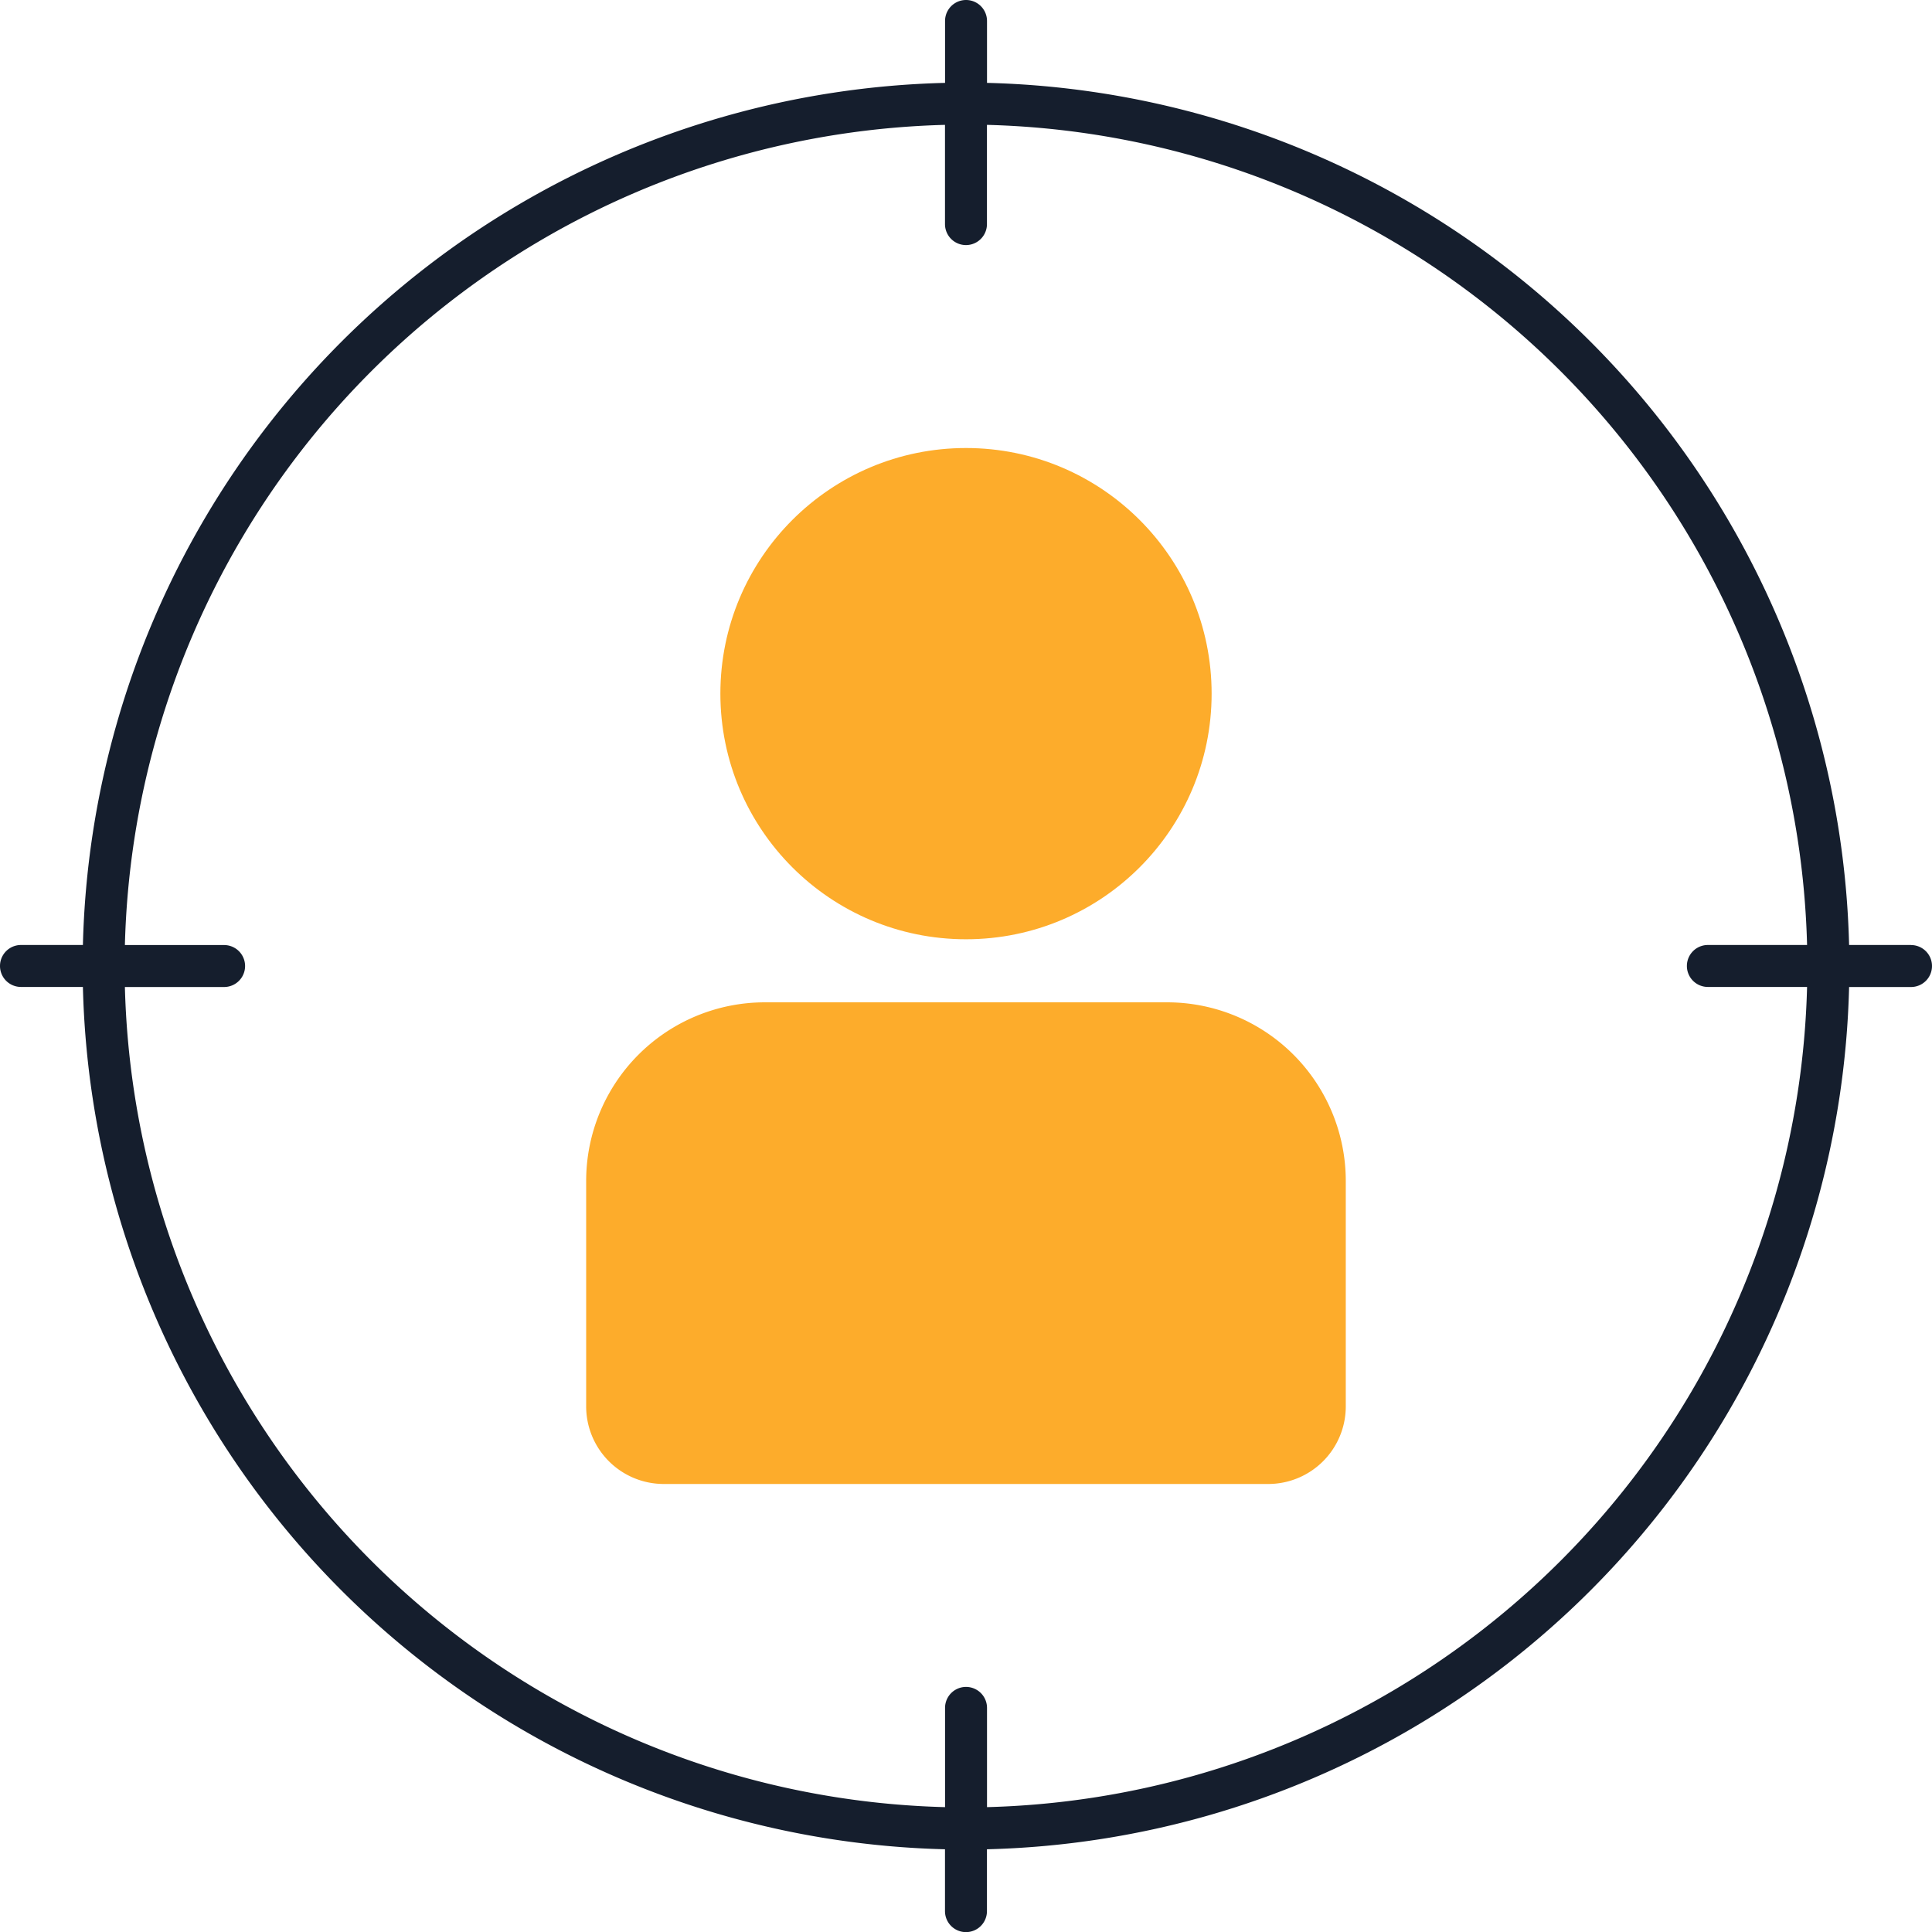
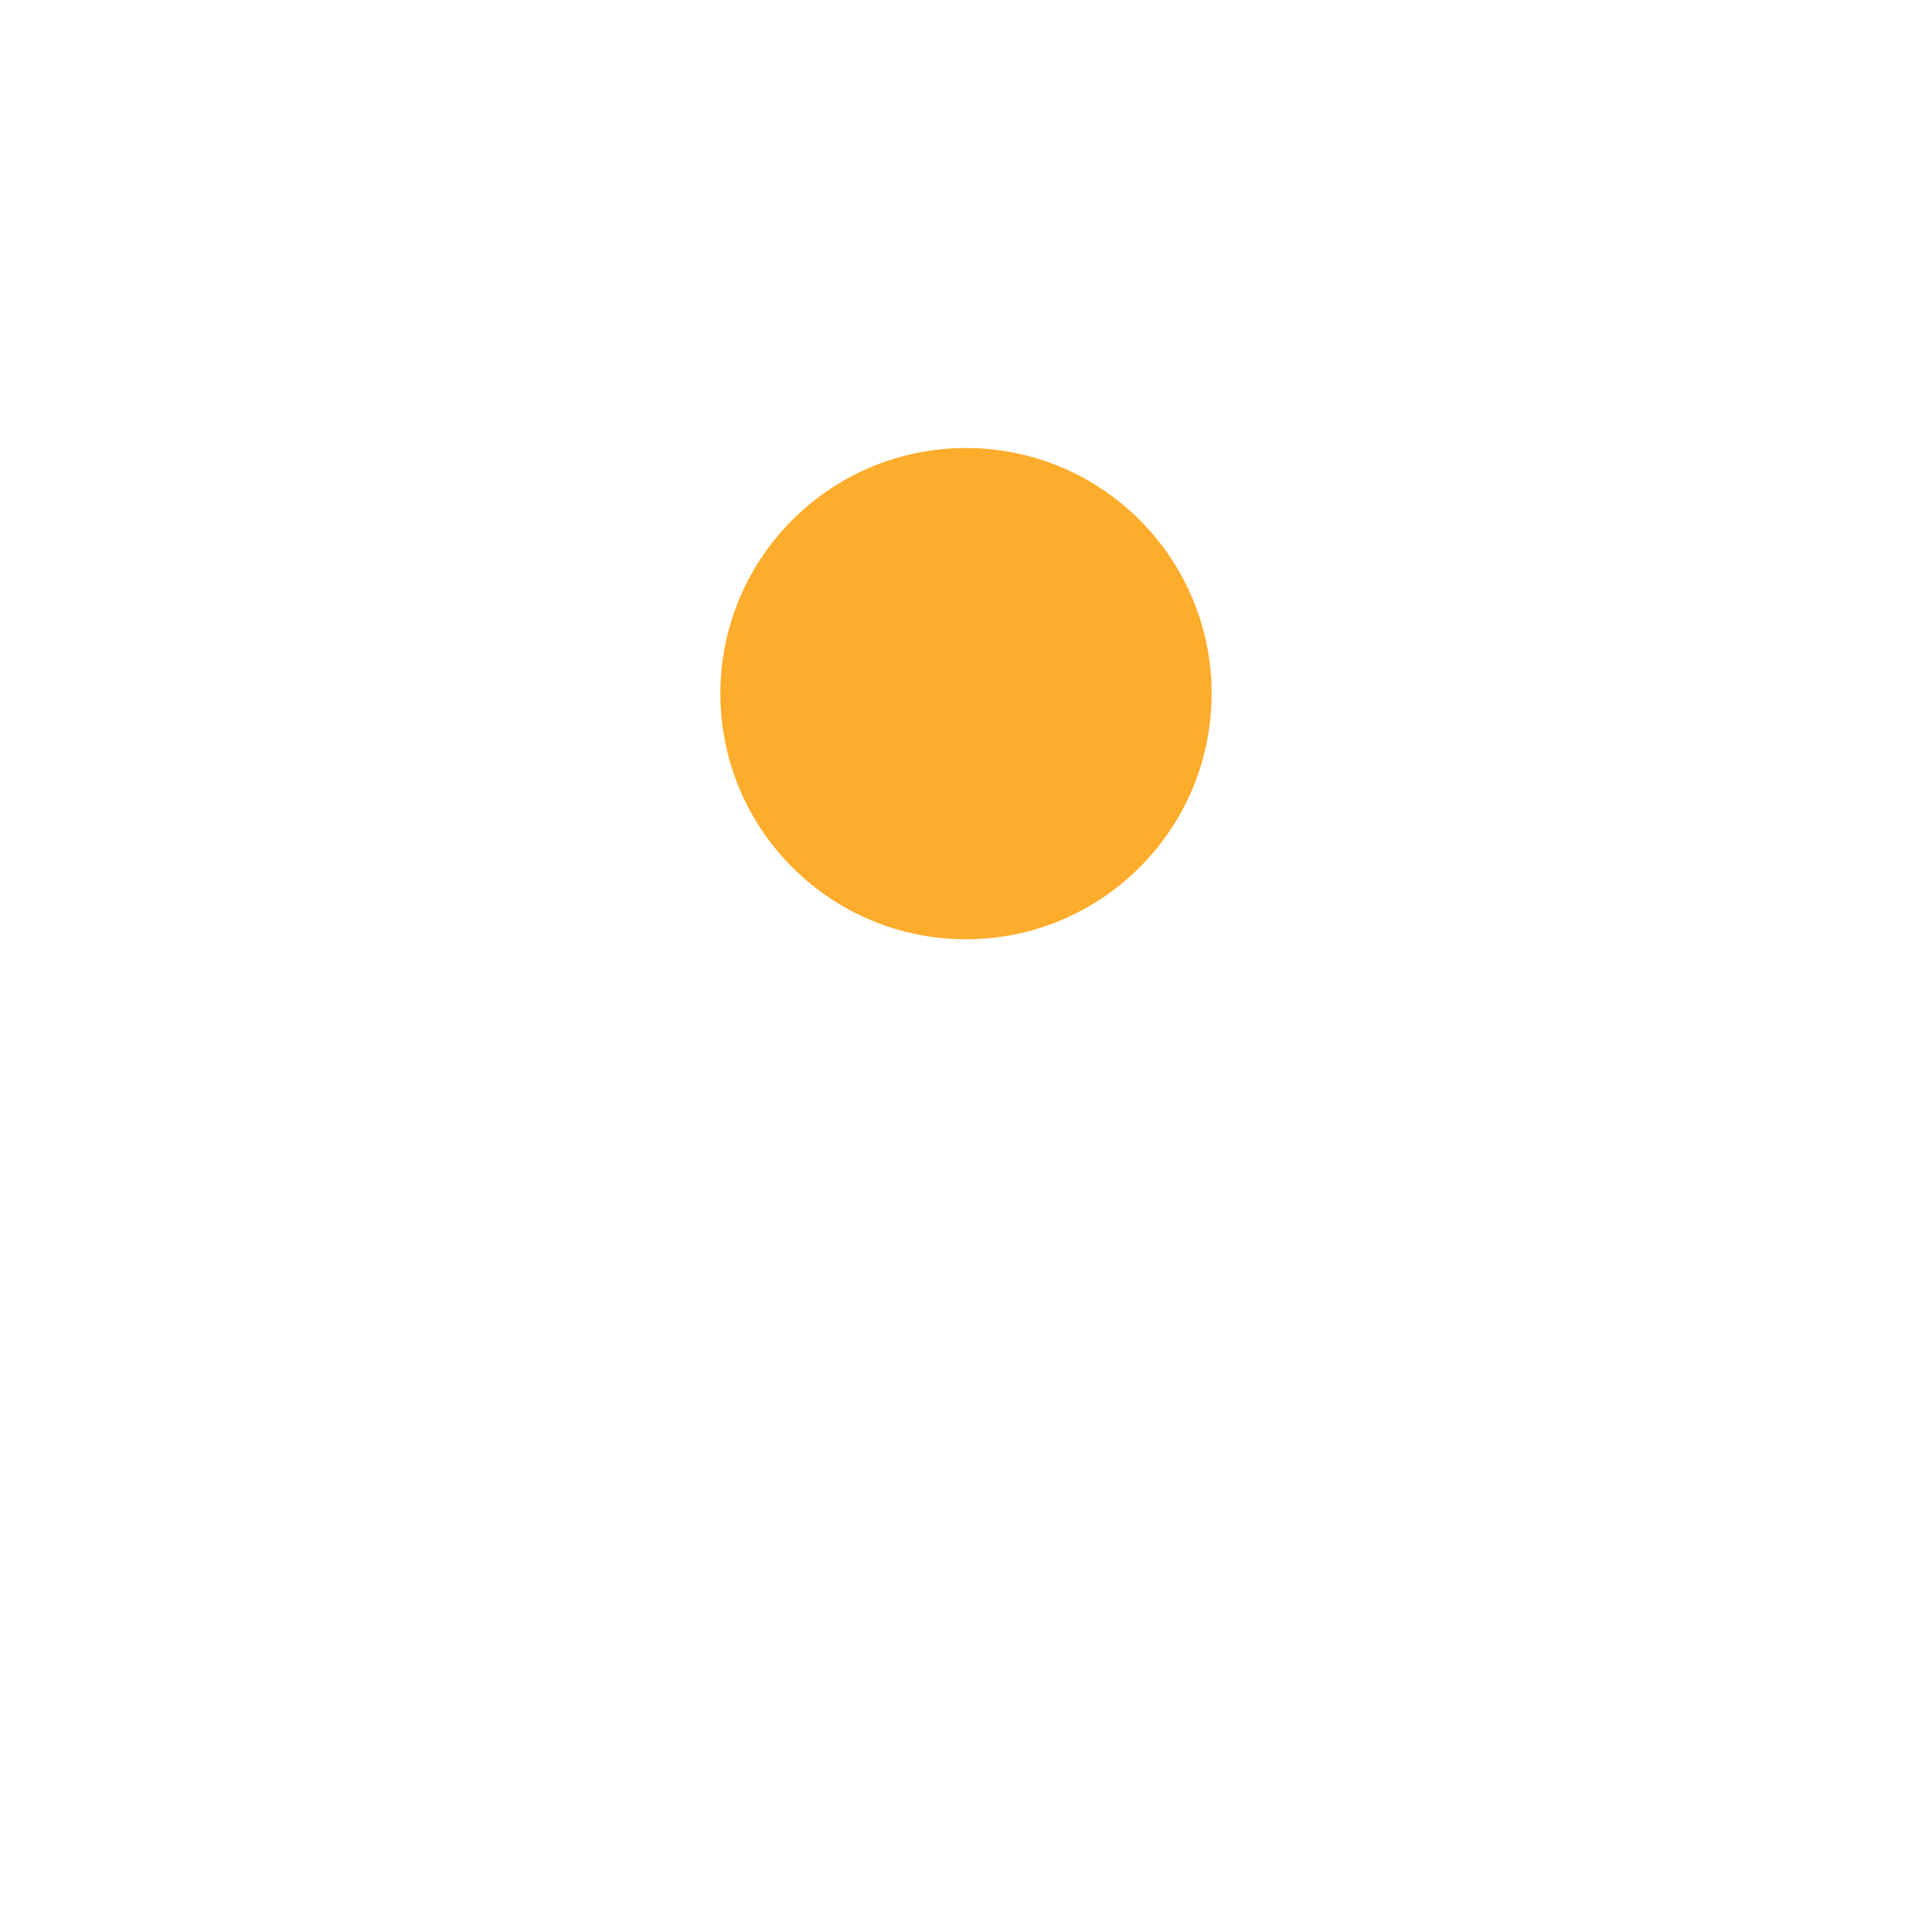
<svg xmlns="http://www.w3.org/2000/svg" width="64.46" height="64.46" viewBox="0 0 64.46 64.46">
  <g id="target_1_" data-name="target (1)" transform="translate(-2 -2)">
    <circle id="Ellipse_4382" data-name="Ellipse 4382" cx="8.195" cy="8.195" r="8.195" transform="translate(26.035 16.948)" fill="#fdac2b" />
-     <path id="Path_49770" data-name="Path 49770" d="M38.713,41.935H18.546a2.589,2.589,0,0,1-2.59-2.59V31.826a5.961,5.961,0,0,1,5.961-5.961H35.34A5.961,5.961,0,0,1,41.3,31.826v7.519A2.588,2.588,0,0,1,38.713,41.935Z" transform="translate(5.601 9.577)" fill="#fdac2b" />
-     <path id="Path_49771" data-name="Path 49771" d="M65.759,33.529H63.694A29.5,29.5,0,0,0,34.931,4.765V2.7a.7.7,0,1,0-1.4,0V4.765A29.5,29.5,0,0,0,4.766,33.529H2.7a.7.7,0,0,0,0,1.4H4.766A29.5,29.5,0,0,0,33.529,63.7v2.064a.7.7,0,1,0,1.4,0V63.7A29.5,29.5,0,0,0,63.694,34.931h2.066a.7.7,0,1,0,0-1.4ZM34.931,62.294V58.983a.7.7,0,0,0-1.4,0v3.311A28.1,28.1,0,0,1,6.167,34.931h3.31a.7.7,0,0,0,0-1.4H6.167A28.1,28.1,0,0,1,33.529,6.166V9.477a.7.7,0,0,0,1.4,0V6.166A28.1,28.1,0,0,1,62.292,33.529h-3.31a.7.7,0,0,0,0,1.4h3.31A28.1,28.1,0,0,1,34.931,62.294Z" fill="#151e2d" />
  </g>
</svg>